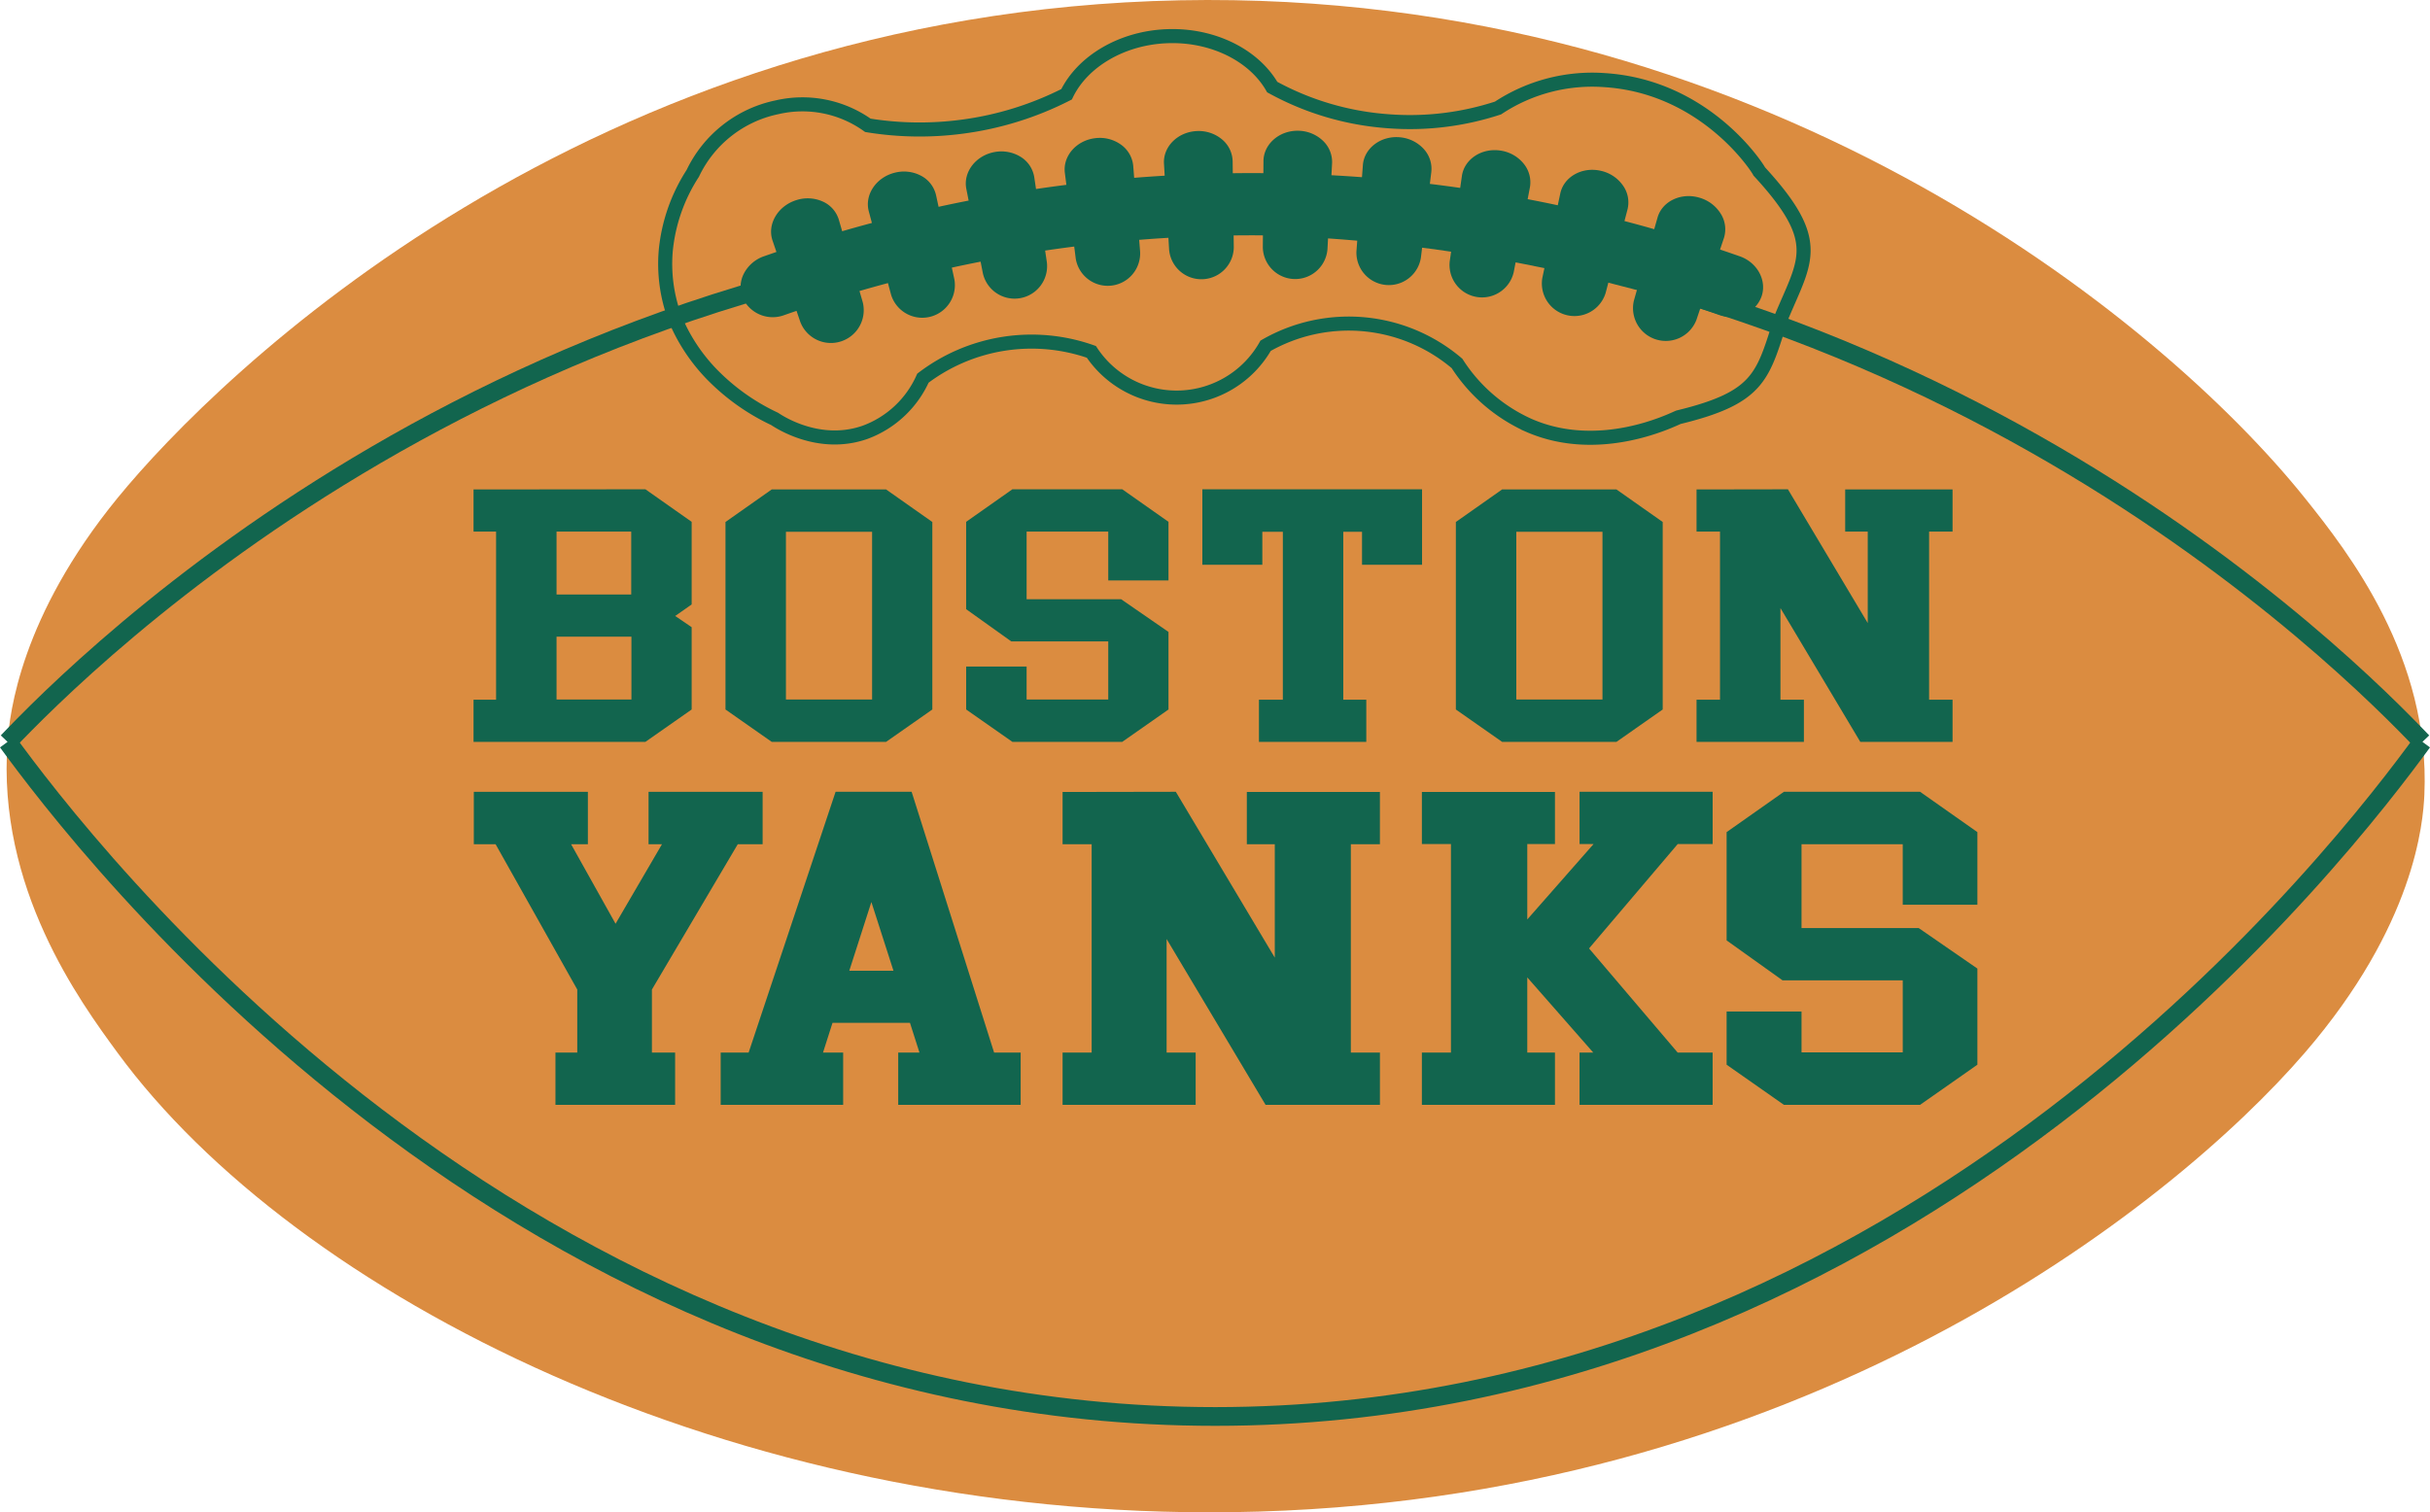
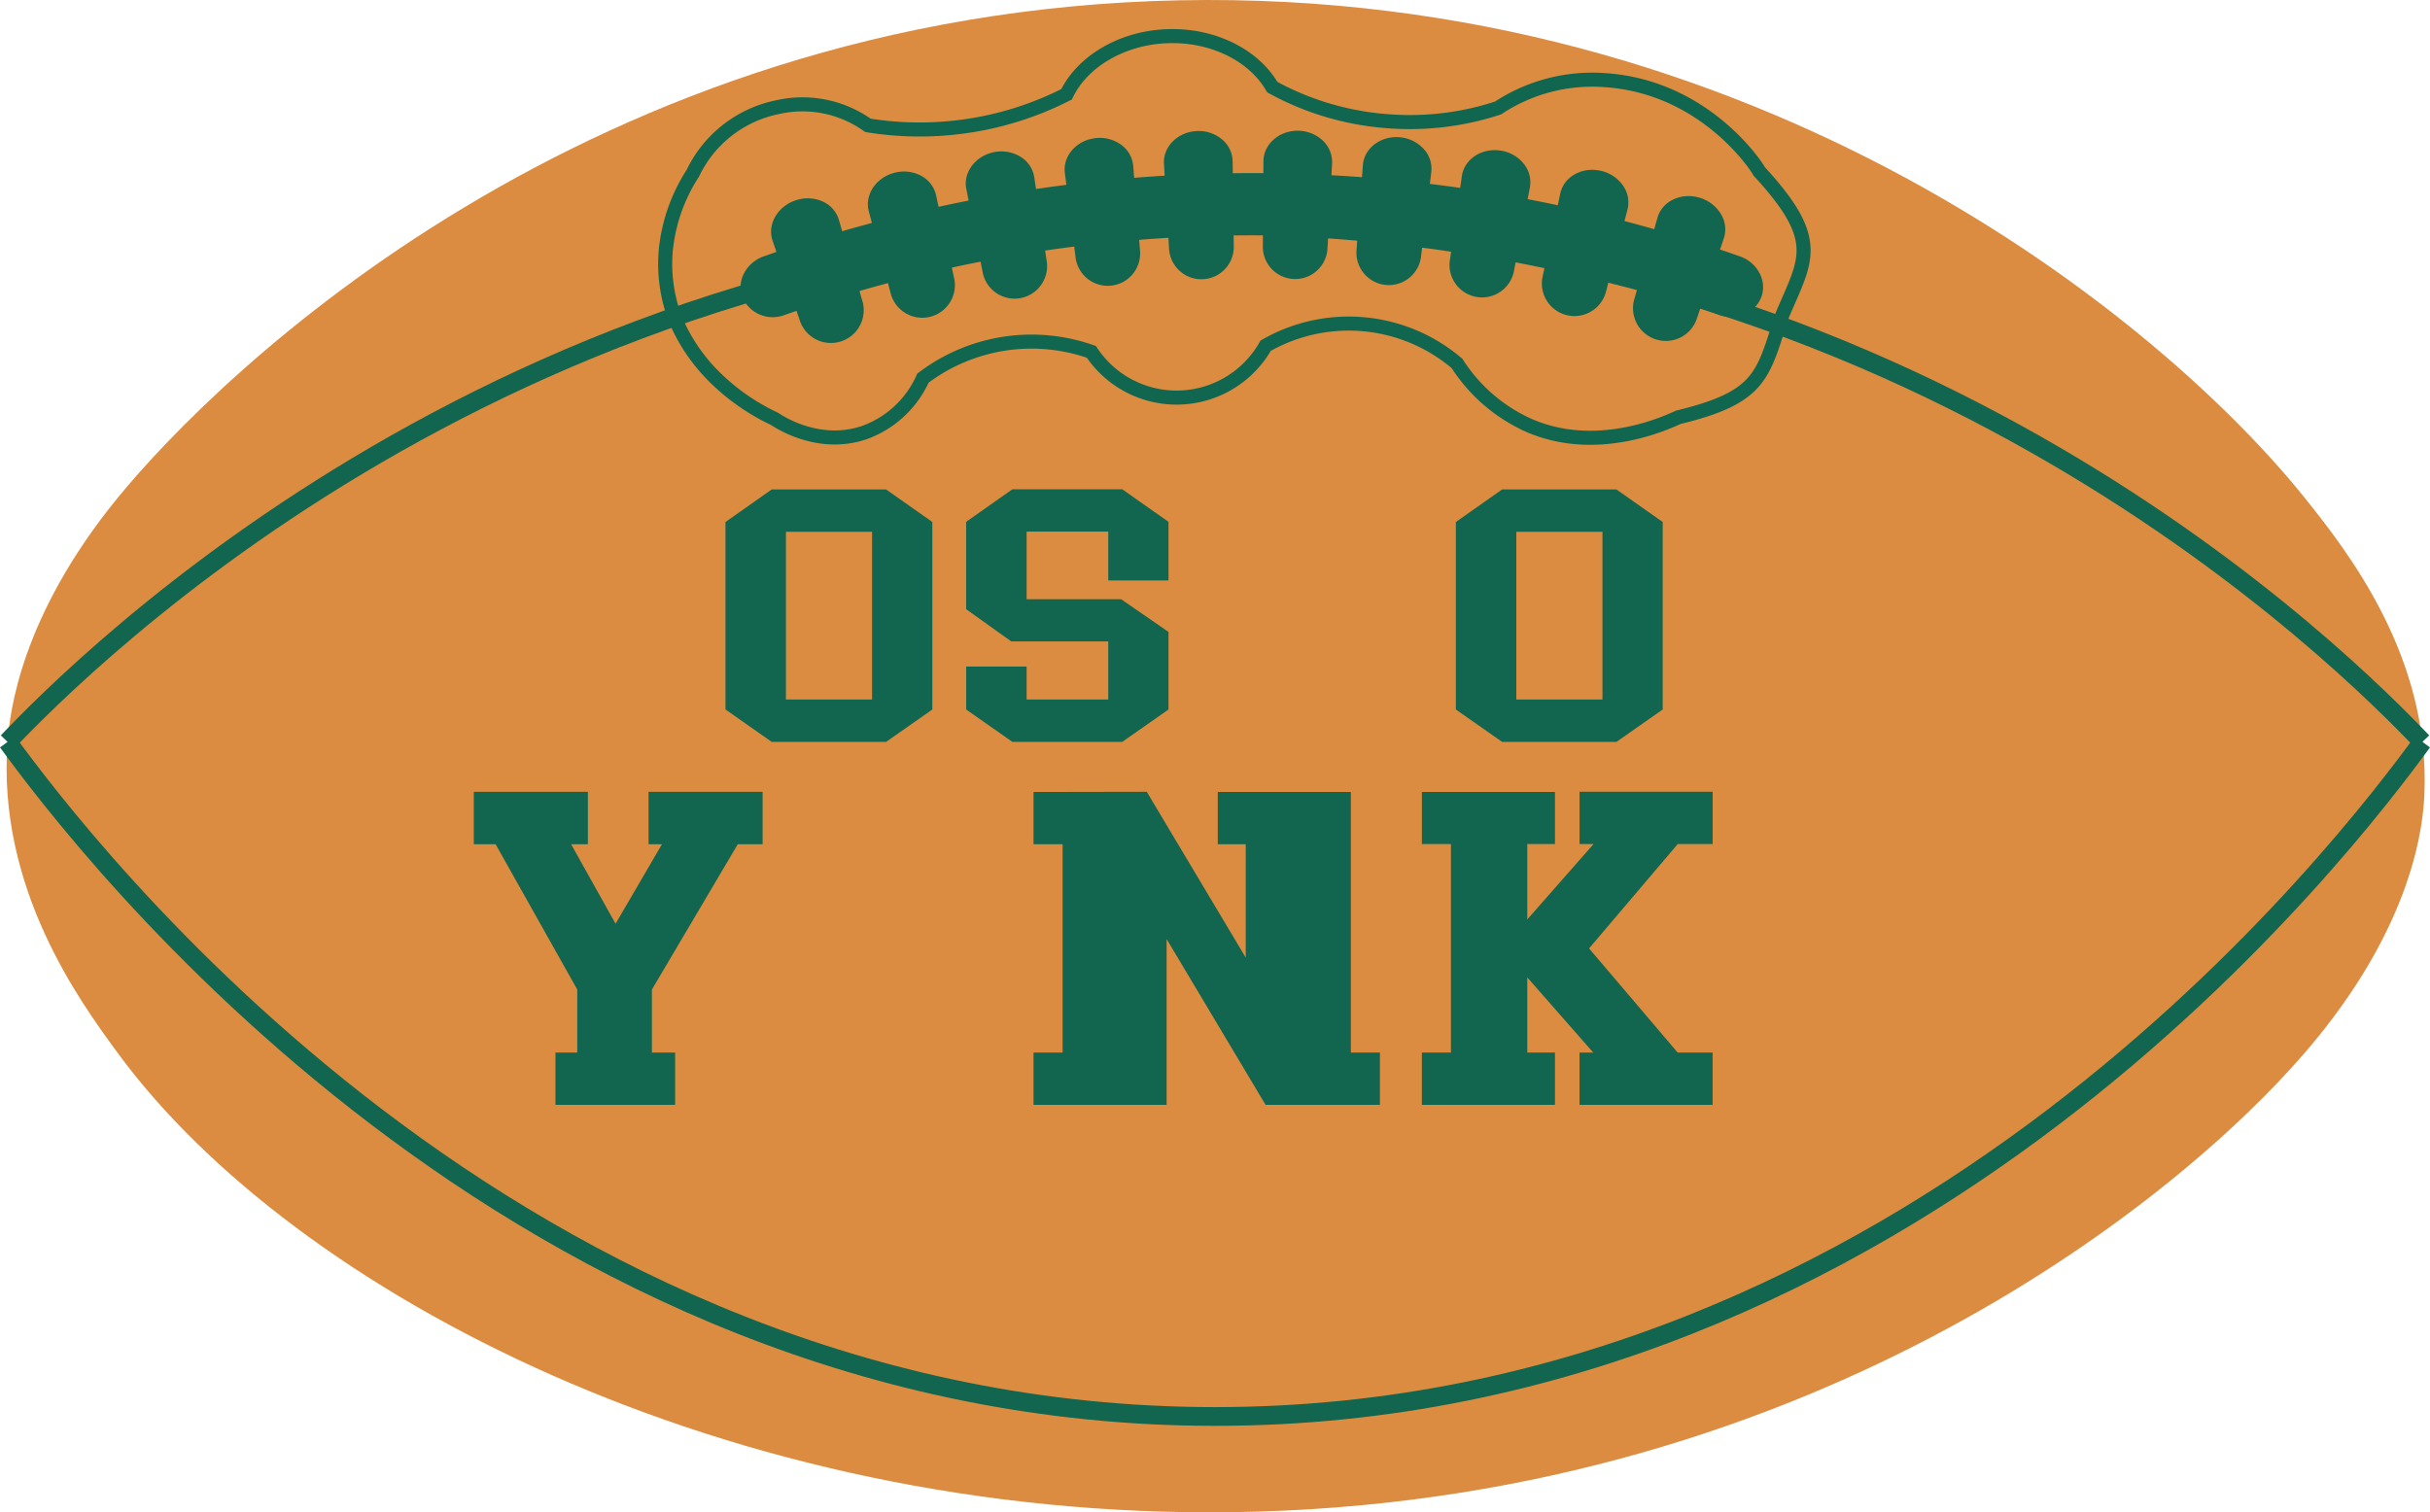
<svg xmlns="http://www.w3.org/2000/svg" width="182.936mm" height="113.883mm" viewBox="0 0 518.558 322.819">
  <title>Recurso 9</title>
  <g>
    <path d="M25.1,224.743C17.076,213.8-.723,189.53,1.615,158.36c.46-6.133,2.763-26.718,23.489-52.086C46.476,80.116,125.273,2.564,251.828.062c123.225-2.437,209.291,67.909,240,106.212,9.384,11.7,26.827,34.092,25.531,63.32-.265,6-2.012,27.879-25.531,55.149C463.39,257.715,383.687,321.1,263.062,322.785,155.638,324.285,62.841,276.193,25.1,224.743Z" fill="#db8c40" />
    <g>
      <path d="M380.214,67.569c-4.049,12.674-4.494,17.238-22.042,21.5-1.279.515-16.819,8.4-32.035,1.677a35.446,35.446,0,0,1-15.21-13.164A35.631,35.631,0,0,0,270.085,73.8a21.836,21.836,0,0,1-37.193,1.306,38.343,38.343,0,0,0-35.941,5.616,21.747,21.747,0,0,1-12.4,11.579c-10.094,3.507-18.835-2.622-19.266-2.89a45.991,45.991,0,0,1-13.642-9.78,38.308,38.308,0,0,1-5.491-7.371,34.535,34.535,0,0,1-2.2-4.574,33.236,33.236,0,0,1-1.886-14.116,36.791,36.791,0,0,1,5.772-16.566,25.679,25.679,0,0,1,18.012-14.114,23.991,23.991,0,0,1,19.351,3.861,68.839,68.839,0,0,0,20.144.287,68.544,68.544,0,0,0,22.263-6.914c3.425-7.082,11.919-12.078,21.539-12.4,9.618-.35,18.424,4.038,22.344,10.863a60.284,60.284,0,0,0,24.651,7.286,60.284,60.284,0,0,0,23.539-2.822A36.421,36.421,0,0,1,342.366,17.1c21.4,1.336,32.565,18.473,33.064,19.507C389.2,51.558,385.258,55.46,380.214,67.569Z" fill="#db8c40" />
      <path d="M380.214,67.569c-4.049,12.674-4.494,17.238-22.042,21.5-1.279.515-16.819,8.4-32.035,1.677a35.446,35.446,0,0,1-15.21-13.164A35.631,35.631,0,0,0,270.085,73.8a21.836,21.836,0,0,1-37.193,1.306,38.343,38.343,0,0,0-35.941,5.616,21.747,21.747,0,0,1-12.4,11.579c-10.094,3.507-18.835-2.622-19.266-2.89a45.991,45.991,0,0,1-13.642-9.78,38.308,38.308,0,0,1-5.491-7.371,34.535,34.535,0,0,1-2.2-4.574,33.236,33.236,0,0,1-1.886-14.116,36.791,36.791,0,0,1,5.772-16.566,25.679,25.679,0,0,1,18.012-14.114,23.991,23.991,0,0,1,19.351,3.861,68.839,68.839,0,0,0,20.144.287,68.544,68.544,0,0,0,22.263-6.914c3.425-7.082,11.919-12.078,21.539-12.4,9.618-.35,18.424,4.038,22.344,10.863a60.284,60.284,0,0,0,24.651,7.286,60.284,60.284,0,0,0,23.539-2.822A36.421,36.421,0,0,1,342.366,17.1c21.4,1.336,32.565,18.473,33.064,19.507C389.2,51.558,385.258,55.46,380.214,67.569Z" fill="none" stroke="#11664f" stroke-miterlimit="10" stroke-width="3" />
    </g>
    <path d="M1.615,158.36c15.542-16.292,108.308-110.327,257.733-110.3,149.345.029,242.046,94,257.595,110.3" fill="none" stroke="#12654e" stroke-miterlimit="10" stroke-width="4" />
    <path d="M1.615,158.36c15.542,21.269,108.308,144.037,257.733,144,149.345-.038,242.046-122.723,257.595-144" fill="none" stroke="#12654e" stroke-miterlimit="10" stroke-width="4" />
    <g>
-       <path d="M137.729,104.444l9.868,6.945v17.635l-3.514,2.461,3.514,2.395v17.567l-9.868,6.912H101.05v-9h4.814V113.48H101.05v-9ZM118.764,126.9H134.7V113.48H118.764Zm15.981,9H118.764v13.42h15.981Z" fill="#12654e" />
      <path d="M189.09,104.477l9.867,6.946v40.024l-9.867,6.912H164.684l-9.867-6.912V111.423l9.867-6.946Zm-2.985,9.037H167.717v35.808h18.388Z" fill="#12654e" />
      <path d="M239.487,104.444l9.867,6.945V123.9H236.5V113.48H219.078v14.431h20.168l10.108,6.979v16.557l-9.867,6.912H216.045l-9.868-6.912v-9.172h12.9v7.047H236.5V136.914H215.8l-9.627-6.879V111.389l9.868-6.945Z" fill="#12654e" />
-       <path d="M273.759,113.514h-4.38v7.046h-12.8V104.444h46.884V120.56H290.654v-7.046h-4v35.842h4.91v9H268.657v-9h5.1Z" fill="#12654e" />
      <path d="M344.951,104.477l9.867,6.946v40.024l-9.867,6.912H320.546l-9.868-6.912V111.423l9.868-6.946Zm-2.985,9.037H323.579v35.808h18.387Z" fill="#12654e" />
-       <path d="M396.985,158.359,379.945,129.8v19.556h5.006v9H362.039v-9h5.006V113.48h-5.006v-9l19.5-.033L398.573,133V113.48h-4.814v-9h22.913v9h-5.006v35.876h5.006v9Z" fill="#12654e" />
    </g>
    <g>
      <path d="M123.185,224.684V211.227l-17.422-31.01H101.11v-11.2h24.342v11.2h-3.579l9.486,16.967,9.9-16.967H138.4v-11.2h24.342v11.2h-5.31l-18.316,31.01v13.457h4.952v11.159H118.532V224.684Z" fill="#12654e" />
-       <path d="M177.657,218.332l-2.029,6.352h4.3v11.159H153.792V224.684h5.965l18.556-55.669h16.228l17.6,55.669h5.668v11.159H191.677V224.684h4.535l-2.029-6.352Zm13.006-11.117-4.713-14.669-4.714,14.669Z" fill="#12654e" />
-       <path d="M270.073,235.843l-21.12-35.4v24.24h6.2v11.159h-28.4V224.684h6.206V180.217h-6.206v-11.16l24.164-.042,21.12,35.4v-24.2h-5.966v-11.16h28.4v11.16H288.27v44.467h6.205v11.159Z" fill="#12654e" />
+       <path d="M270.073,235.843l-21.12-35.4v24.24v11.159h-28.4V224.684h6.206V180.217h-6.206v-11.16l24.164-.042,21.12,35.4v-24.2h-5.966v-11.16h28.4v11.16H288.27v44.467h6.205v11.159Z" fill="#12654e" />
      <path d="M365.473,235.843h-28.4V224.684H340l-14.081-16.049v16.049h5.907v11.159h-28.4V224.684h6.206V180.175h-6.206V169.057h28.4v11.118h-5.907v16.089l14.14-16.089h-2.983v-11.16h28.4v11.16h-7.458L339.1,202.45l18.913,22.234h7.458Z" fill="#12654e" />
-       <path d="M409.742,169.015l12.23,8.61v15.506H406.043V180.217h-21.6V198.1h25l12.528,8.651v20.521l-12.23,8.567H380.686l-12.23-8.567V215.908h15.989v8.734h21.6v-15.38H380.388l-11.932-8.525V177.625l12.23-8.61Z" fill="#12654e" />
    </g>
    <path d="M375.849,63.445a6.477,6.477,0,0,1-3.617,3.655,7.5,7.5,0,0,1-5.373.135q-2.012-.707-4.031-1.384-.406,1.209-.811,2.418a6.995,6.995,0,0,1-13.337-4.13q.348-1.225.7-2.453-3.036-.861-6.083-1.659l-.645,2.467a6.955,6.955,0,0,1-13.514-3.2q.266-1.247.53-2.494-3.074-.653-6.157-1.241l-.477,2.5a6.937,6.937,0,0,1-13.665-2.278q.18-1.263.361-2.525-3.1-.443-6.2-.82-.153,1.266-.308,2.531a6.921,6.921,0,0,1-13.757-1.353q.094-1.272.191-2.543-3.119-.234-6.241-.4l-.138,2.546a6.908,6.908,0,0,1-13.792-.427q.011-1.275.02-2.55-3.124-.024-6.25.016l.033,2.55a6.914,6.914,0,0,1-13.8.5q-.075-1.272-.151-2.545-3.122.184-6.239.435l.2,2.542a6.917,6.917,0,0,1-13.742,1.422l-.321-2.53q-3.106.395-6.206.854.188,1.26.374,2.522a6.938,6.938,0,0,1-13.655,2.349q-.246-1.252-.491-2.5-3.075.6-6.141,1.271l.543,2.491a6.963,6.963,0,0,1-13.512,3.274q-.33-1.231-.658-2.464-3.045.813-6.076,1.692.354,1.224.709,2.449a7,7,0,0,1-13.321,4.2q-.411-1.206-.823-2.413-1.283.438-2.562.887a7.043,7.043,0,0,1-8.989-3.79,6.257,6.257,0,0,1,.361-5.142,7.623,7.623,0,0,1,4.227-3.6q1.337-.468,2.675-.926l-.823-2.413c-1.194-3.448,1.07-7.392,5.055-8.647a7.868,7.868,0,0,1,5.664.3,6.228,6.228,0,0,1,3.422,3.884q.356,1.224.71,2.449,3.165-.916,6.344-1.766-.33-1.231-.658-2.464c-.958-3.52,1.552-7.3,5.593-8.275a7.818,7.818,0,0,1,5.608.692,6.244,6.244,0,0,1,3.143,4.108l.543,2.492q3.2-.7,6.412-1.327-.246-1.251-.491-2.5c-.717-3.578,2.027-7.175,6.112-7.876a7.823,7.823,0,0,1,5.532,1.072,6.249,6.249,0,0,1,2.853,4.31q.188,1.261.374,2.523,3.236-.48,6.479-.891l-.321-2.53c-.475-3.617,2.486-7.02,6.61-7.445a7.748,7.748,0,0,1,5.425,1.442,6.251,6.251,0,0,1,2.553,4.493l.2,2.542q3.255-.261,6.514-.454l-.151-2.545c-.232-3.642,2.957-6.838,7.084-6.985a7.746,7.746,0,0,1,5.323,1.8,6.263,6.263,0,0,1,2.245,4.654q.015,1.275.032,2.55,3.264-.042,6.526-.016.01-1.275.02-2.55c.013-3.649,3.4-6.624,7.523-6.5a7.788,7.788,0,0,1,5.191,2.154,6.258,6.258,0,0,1,1.929,4.794l-.138,2.547q3.258.175,6.515.42.1-1.27.191-2.542c.258-3.64,3.844-6.381,7.959-5.975a7.806,7.806,0,0,1,5.04,2.5,6.251,6.251,0,0,1,1.606,4.913l-.309,2.531q3.24.394,6.473.857.18-1.261.361-2.524c.5-3.615,4.269-6.108,8.356-5.425A7.79,7.79,0,0,1,325.2,35a6.247,6.247,0,0,1,1.277,5.01q-.238,1.253-.478,2.505,3.219.615,6.428,1.3.266-1.248.53-2.494c.742-3.573,4.669-5.808,8.724-4.846a7.8,7.8,0,0,1,4.678,3.157,6.2,6.2,0,0,1,.945,5.087q-.322,1.233-.646,2.467,3.183.832,6.351,1.733.348-1.227.7-2.453c.982-3.514,5.073-5.473,9.062-4.236a7.923,7.923,0,0,1,4.488,3.477,6.225,6.225,0,0,1,.609,5.143q-.406,1.207-.811,2.417,2.108.708,4.209,1.445C375.1,56.053,377.154,60.038,375.849,63.445Z" fill="#12654e" />
  </g>
</svg>